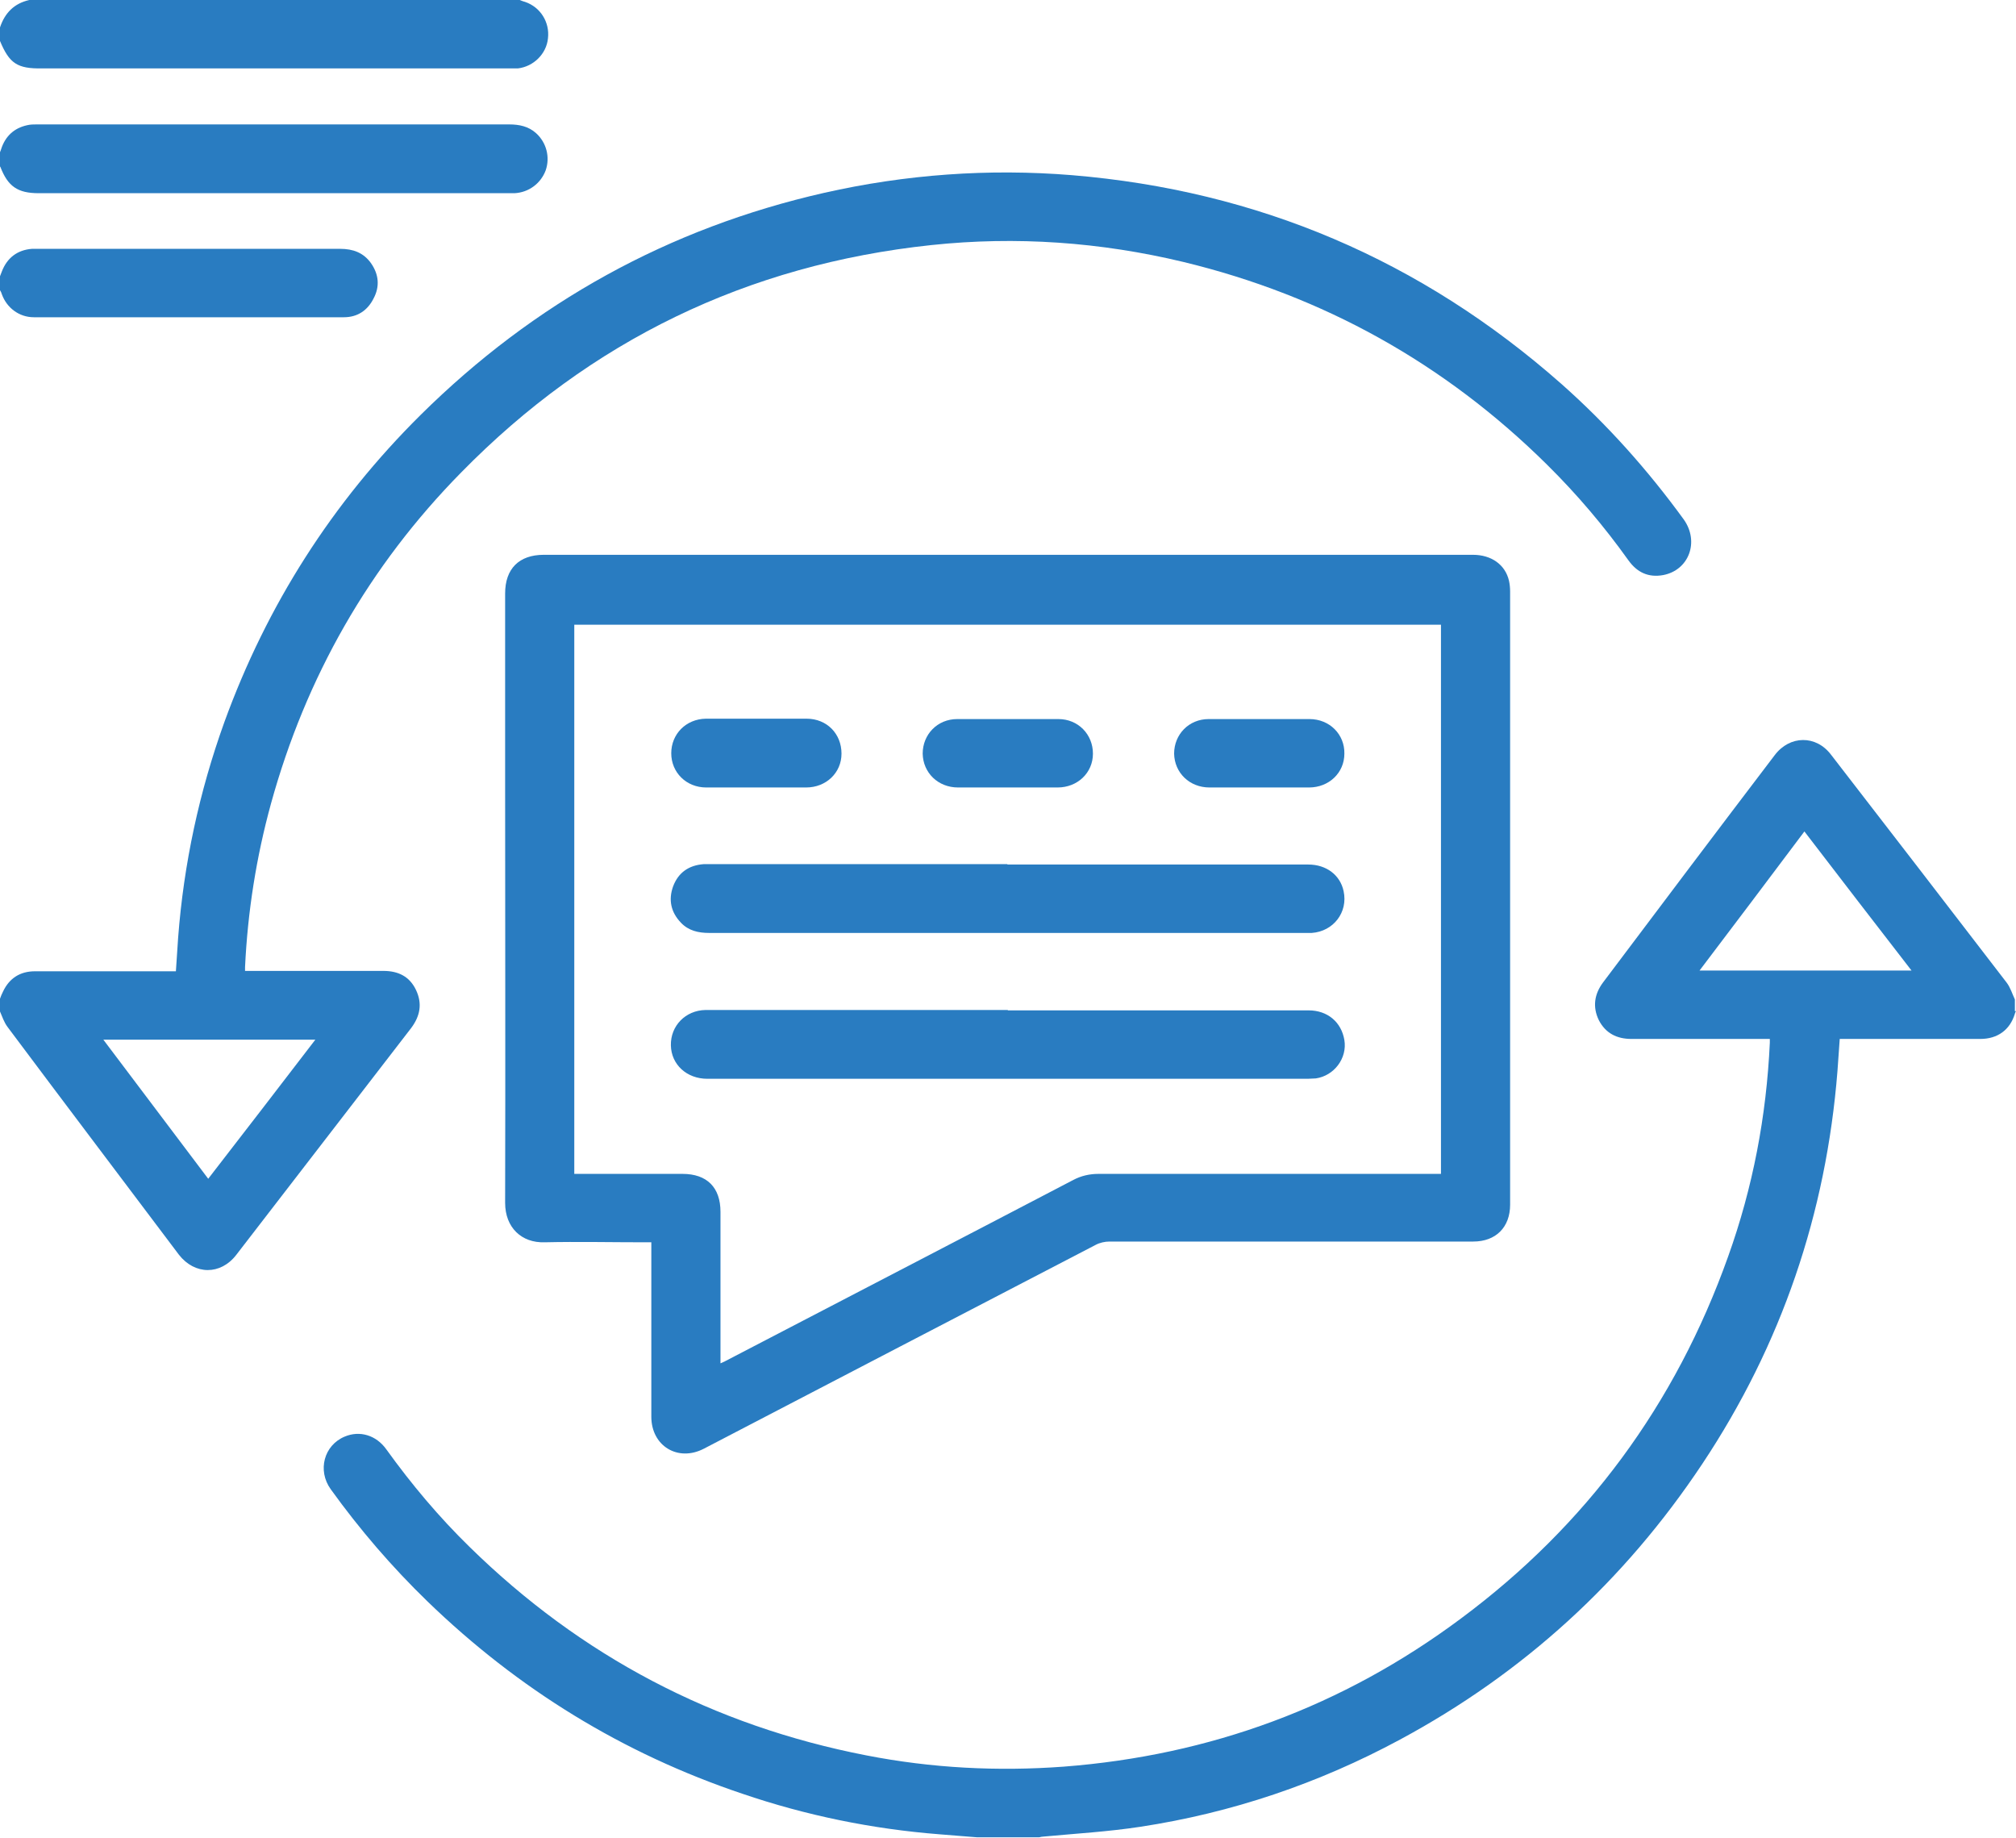
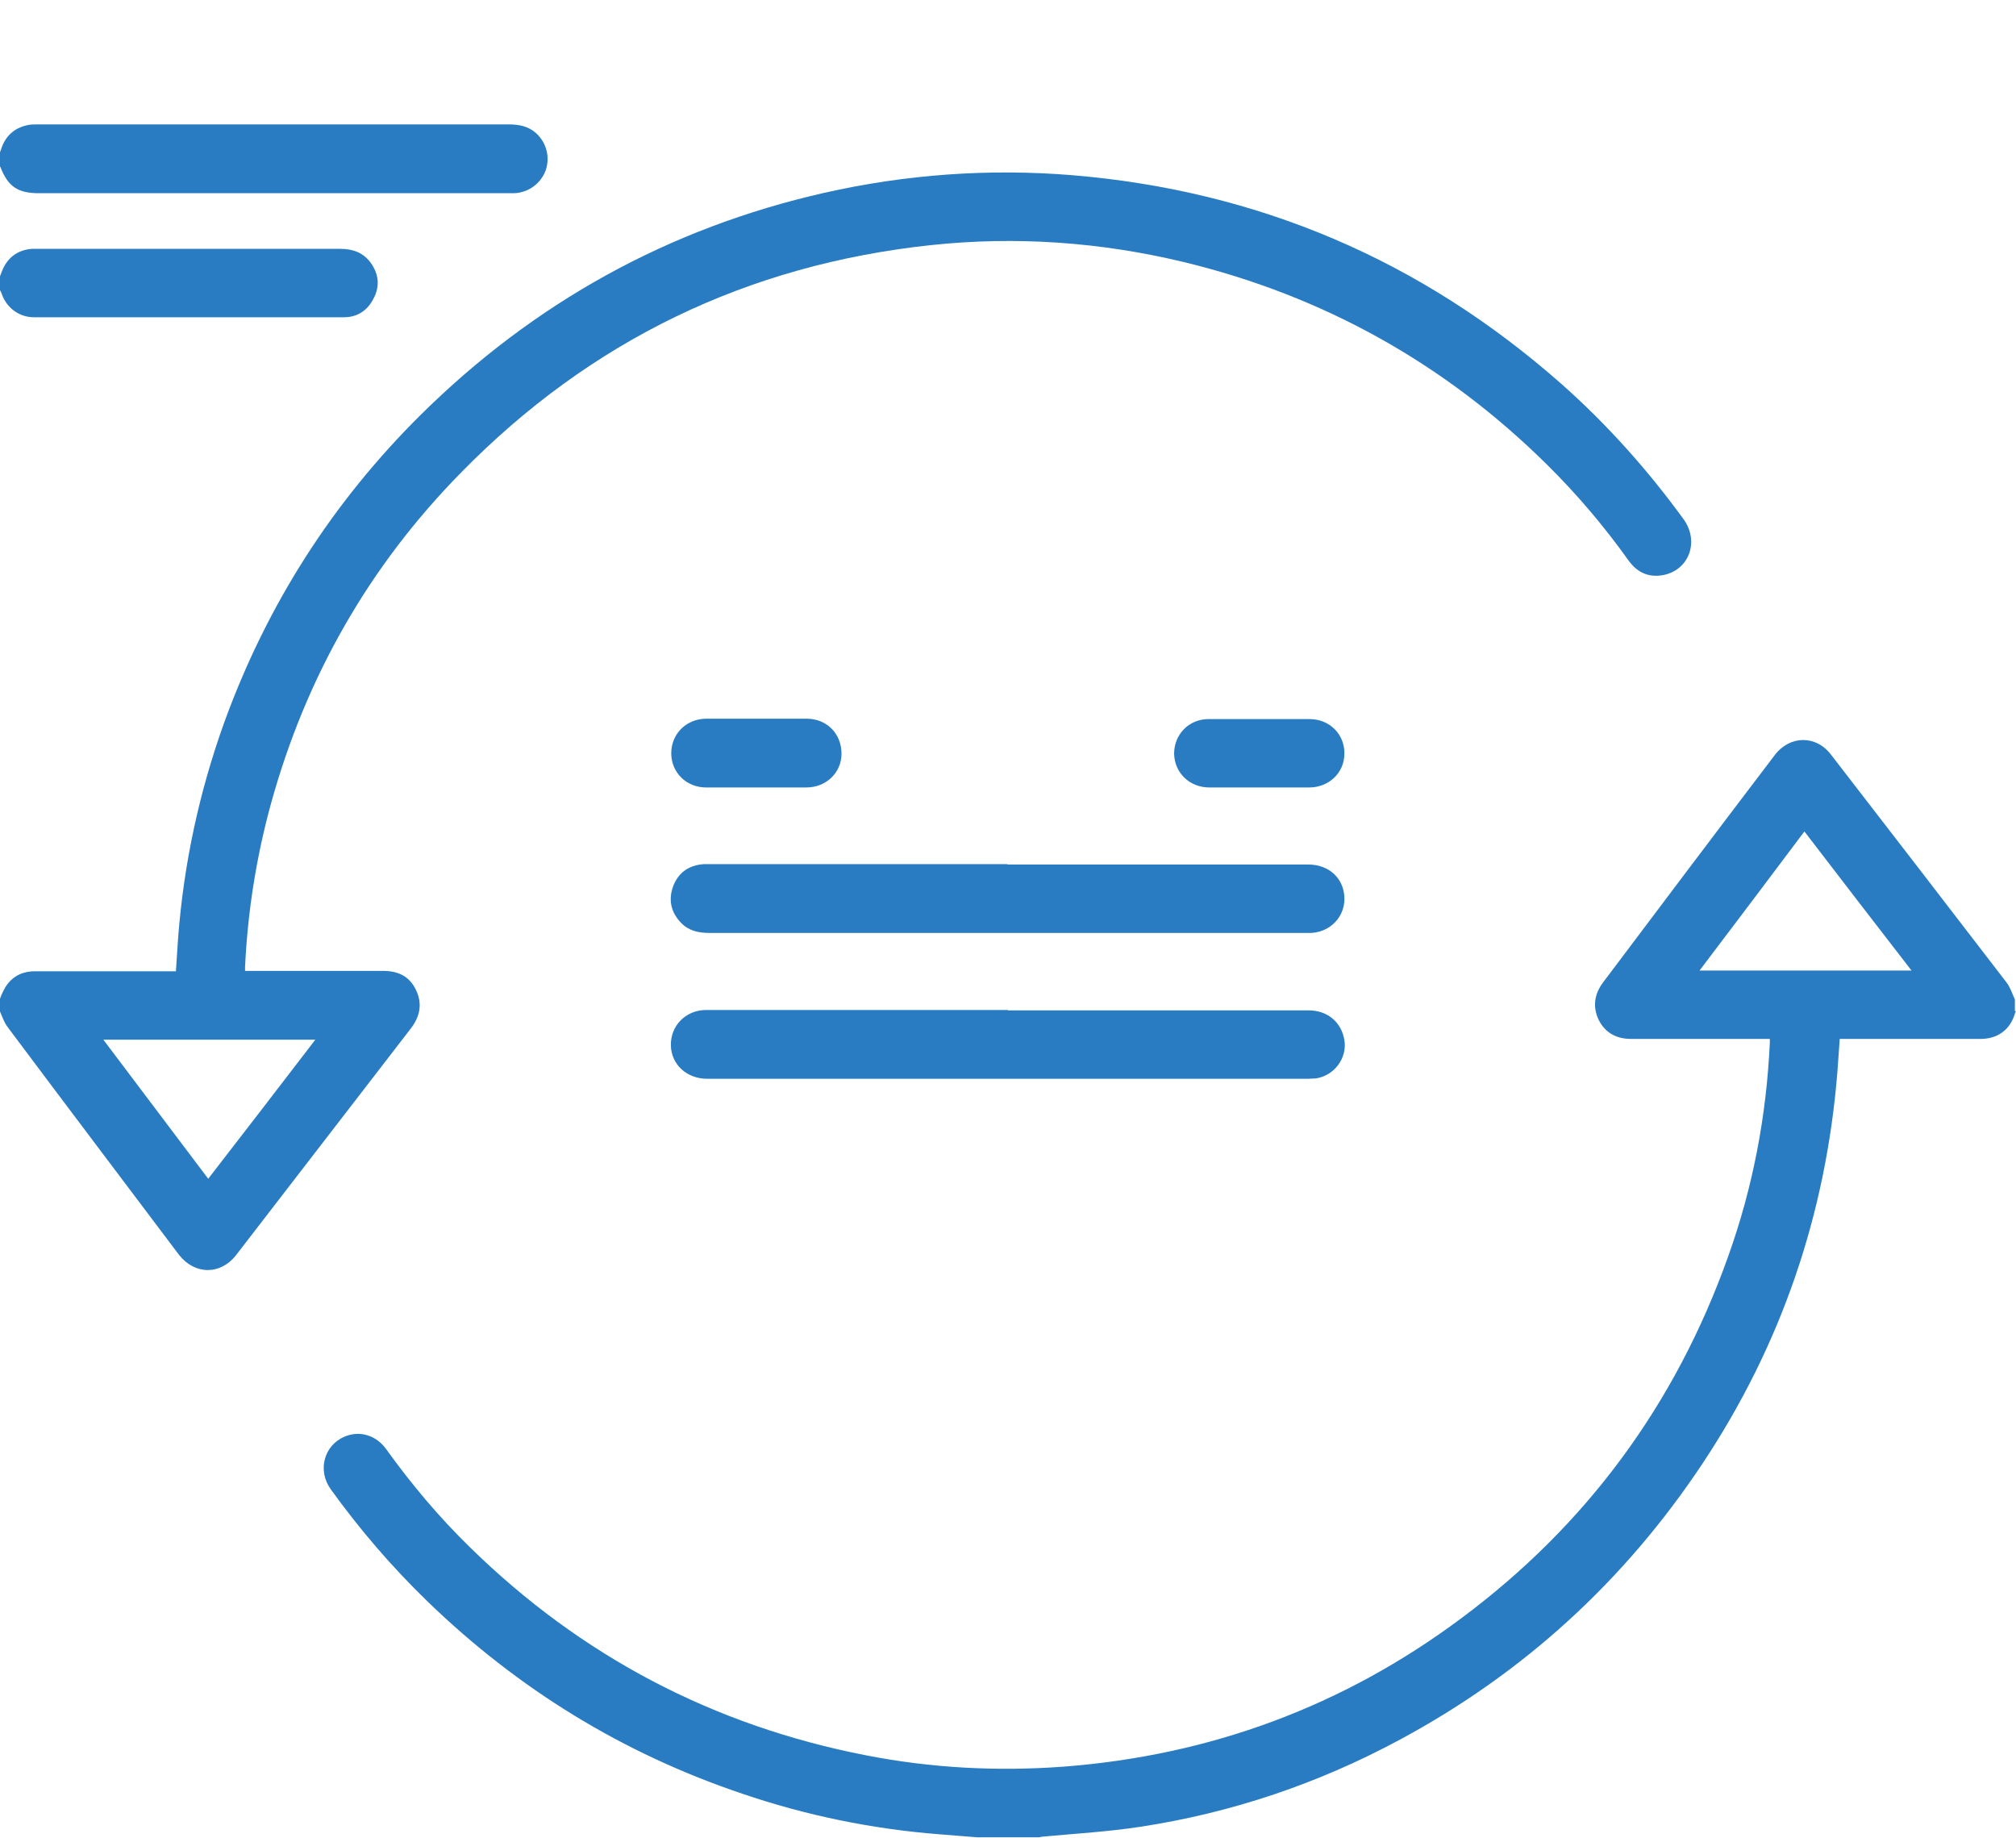
<svg xmlns="http://www.w3.org/2000/svg" id="Layer_2" data-name="Layer 2" viewBox="0 0 53.64 48.89">
  <defs>
    <style>
      .cls-1 {
        fill: #297cc1;
        stroke-width: 0px;
      }
    </style>
  </defs>
  <g id="Layer_1-2" data-name="Layer 1">
    <g>
      <path class="cls-1" d="M53.64,26.9s-.03.05-.03.07c-.13.43-.46.67-.92.67-1.18,0-2.36,0-3.55,0-.06,0-.12,0-.19,0-.02.29-.04.57-.06.85-.3,3.79-1.49,7.29-3.6,10.46-2.07,3.11-4.75,5.56-8.04,7.33-2.17,1.17-4.48,1.95-6.91,2.32-.85.13-1.71.18-2.57.26-.04,0-.08.01-.12.02h-1.65c-.33-.03-.67-.05-1-.08-1.79-.14-3.55-.5-5.25-1.08-3.18-1.07-5.96-2.78-8.37-5.11-.95-.92-1.81-1.92-2.58-2.99-.36-.5-.18-1.17.37-1.4.4-.17.84-.04,1.11.34.67.93,1.4,1.8,2.22,2.6,2.96,2.9,6.48,4.75,10.55,5.54,1.74.34,3.49.43,5.25.3,3.9-.3,7.43-1.6,10.57-3.94,3.34-2.48,5.71-5.7,7.11-9.63.66-1.84,1.02-3.74,1.11-5.69,0-.03,0-.05,0-.1h-.17c-1.17,0-2.34,0-3.51,0-.39,0-.69-.15-.87-.5-.17-.35-.12-.69.11-1,1.52-2.02,3.04-4.04,4.57-6.05.4-.53,1.1-.54,1.5-.01,1.56,2.02,3.12,4.04,4.67,6.06.1.13.15.3.22.45v.31ZM48.01,22.12c-.93,1.24-1.85,2.46-2.79,3.7h5.64c-.96-1.24-1.9-2.46-2.85-3.7Z" />
      <path class="cls-1" d="M0,26.57c.02-.06.05-.13.08-.19.17-.36.46-.54.85-.54,1.18,0,2.37,0,3.55,0h.2c.02-.31.04-.6.06-.9.15-1.96.56-3.87,1.23-5.73,1.13-3.11,2.87-5.84,5.22-8.17,3.02-2.99,6.6-4.97,10.74-5.91,2.17-.49,4.37-.65,6.59-.47,4.95.41,9.29,2.26,13.02,5.55,1.22,1.08,2.3,2.29,3.26,3.61.42.59.14,1.35-.55,1.48-.39.07-.69-.07-.92-.39-.65-.91-1.37-1.76-2.17-2.55-2.72-2.69-5.95-4.49-9.67-5.39-2.21-.53-4.45-.69-6.71-.45-4.89.52-9.07,2.54-12.51,6.05-2.45,2.49-4.13,5.44-5.06,8.81-.39,1.42-.62,2.87-.69,4.35,0,.03,0,.05,0,.1.06,0,.12,0,.17,0,1.17,0,2.34,0,3.51,0,.4,0,.7.15.87.51.17.36.11.69-.13,1.01-1.55,2.01-3.1,4.02-4.65,6.03-.42.55-1.11.54-1.53,0-1.52-2.02-3.05-4.04-4.56-6.06-.09-.12-.14-.27-.2-.41,0-.11,0-.22,0-.34ZM2.75,27.66c.94,1.25,1.86,2.47,2.79,3.7.96-1.24,1.9-2.46,2.85-3.7H2.75Z" />
      <path class="cls-1" d="M0,4.05s.04-.1.05-.14c.13-.34.38-.53.73-.59.07-.01.15-.01.22-.01,4.18,0,8.37,0,12.55,0,.26,0,.51.05.71.23.28.25.38.64.26.99-.13.35-.45.59-.83.61-.07,0-.15,0-.22,0-4.15,0-8.29,0-12.44,0-.56,0-.82-.18-1.02-.7,0,0-.01-.01-.02-.02,0-.12,0-.24,0-.36Z" />
-       <path class="cls-1" d="M13.83,0s.09.04.14.05c.41.14.66.54.61.97-.04.41-.38.75-.8.8-.07,0-.14,0-.21,0-4.15,0-8.3,0-12.45,0C.46,1.83.25,1.69,0,1.09v-.36C.13.34.38.09.78,0,5.13,0,9.48,0,13.83,0Z" />
      <path class="cls-1" d="M0,7.35s.03-.08.05-.13c.14-.36.41-.57.8-.6.04,0,.08,0,.13,0,2.69,0,5.38,0,8.07,0,.34,0,.62.1.82.38.21.3.24.62.07.94-.16.32-.43.5-.79.5-2.75,0-5.5,0-8.25,0-.39,0-.72-.25-.85-.61-.01-.04-.03-.08-.05-.11,0-.12,0-.24,0-.36Z" />
-       <path class="cls-1" d="M17.35,33.05h-.19c-.89,0-1.78-.02-2.67,0-.61.02-1.05-.39-1.05-1.05.01-3.72,0-7.43,0-11.15,0-1.69,0-3.37,0-5.06,0-.66.37-1.03,1.03-1.03,8.24,0,16.48,0,24.72,0,.49,0,.86.26.96.69.02.09.03.19.03.29,0,5.44,0,10.88,0,16.31,0,.6-.38.98-.98.98-3.23,0-6.45,0-9.68,0-.12,0-.26.03-.37.09-3.47,1.8-6.94,3.61-10.42,5.42-.69.36-1.4-.07-1.4-.85,0-1.49,0-2.99,0-4.48,0-.05,0-.11,0-.18ZM19.17,36.27c.06-.03.1-.04.13-.06,3.09-1.61,6.18-3.21,9.26-4.82.21-.11.43-.16.67-.16,2.97,0,5.95,0,8.92,0h.19v-14.61H15.28v14.61c.06,0,.12,0,.17,0,.9,0,1.81,0,2.71,0,.65,0,1.01.36,1.01,1.01,0,1.28,0,2.56,0,3.84,0,.06,0,.11,0,.19Z" />
      <path class="cls-1" d="M26.81,23c2.67,0,5.34,0,8,0,.48,0,.85.28.94.71.12.56-.27,1.07-.85,1.11-.05,0-.1,0-.15,0-5.29,0-10.59,0-15.88,0-.29,0-.55-.06-.75-.27-.27-.28-.34-.61-.21-.97.14-.37.42-.56.81-.59.05,0,.1,0,.15,0,2.64,0,5.29,0,7.93,0Z" />
      <path class="cls-1" d="M26.82,26.88c2.67,0,5.34,0,8,0,.5,0,.87.31.95.79.08.48-.27.95-.76,1.02-.07,0-.14.01-.21.01-5.33,0-10.65,0-15.98,0-.55,0-.96-.38-.97-.89-.01-.52.39-.93.92-.94.5,0,1,0,1.49,0,2.18,0,4.37,0,6.55,0Z" />
      <path class="cls-1" d="M20.12,20.95c-.44,0-.88,0-1.33,0-.53,0-.93-.4-.93-.91,0-.51.39-.91.92-.92.89,0,1.79,0,2.68,0,.54,0,.93.4.93.93,0,.51-.41.9-.94.9-.44,0-.88,0-1.33,0Z" />
-       <path class="cls-1" d="M26.8,20.95c-.44,0-.87,0-1.31,0-.53,0-.93-.39-.94-.9,0-.51.39-.92.92-.92.9,0,1.8,0,2.69,0,.53,0,.92.41.92.92,0,.51-.41.9-.94.9-.45,0-.89,0-1.34,0Z" />
+       <path class="cls-1" d="M26.8,20.95Z" />
      <path class="cls-1" d="M33.51,20.95c-.44,0-.88,0-1.33,0-.53,0-.93-.39-.94-.9,0-.51.39-.92.92-.92.89,0,1.79,0,2.68,0,.54,0,.94.41.93.92,0,.51-.41.9-.94.9-.44,0-.88,0-1.33,0Z" />
    </g>
  </g>
</svg>